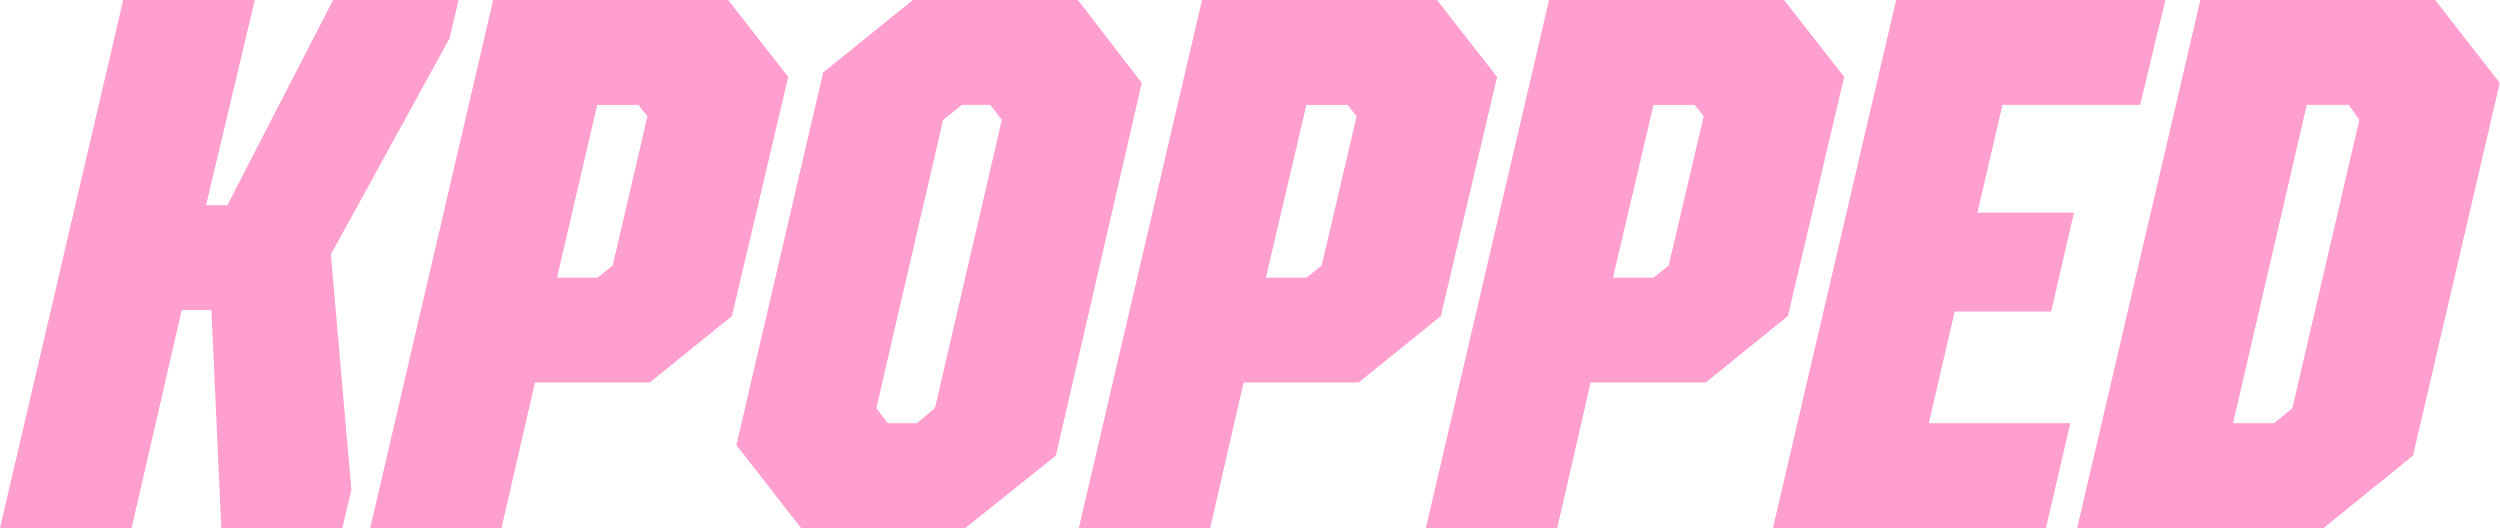
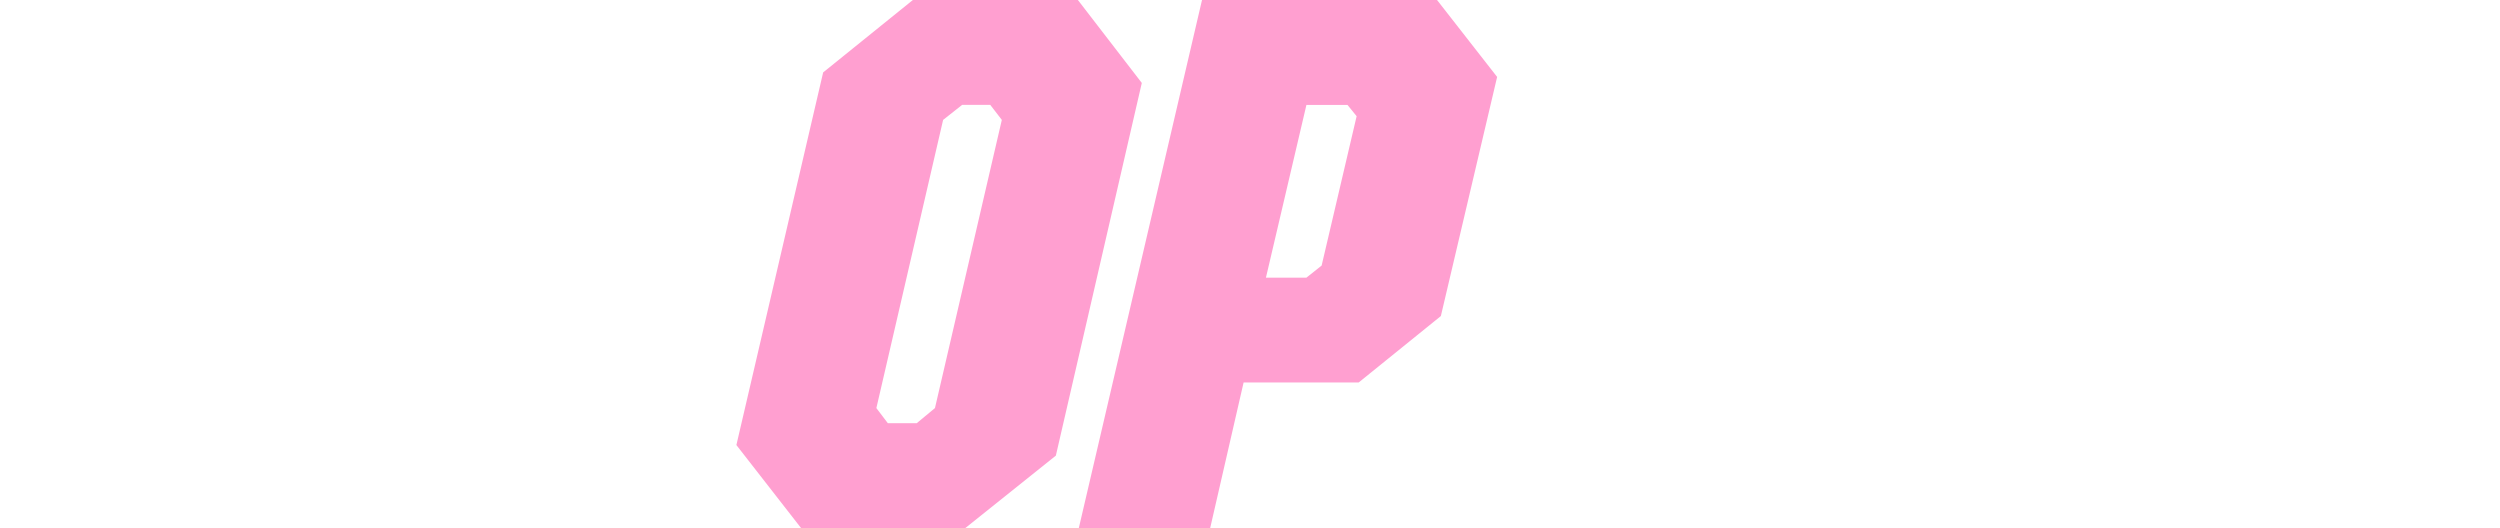
<svg xmlns="http://www.w3.org/2000/svg" id="Layer_2" data-name="Layer 2" viewBox="0 0 432.21 91.29">
  <defs>
    <style>.cls-1{fill:#ff9fd0;}</style>
  </defs>
-   <path class="cls-1" d="M0,91.29,21.3,0H44.05L35.63,35.47h3.68L57.59,0h21.7L77.71,6.65,57.2,44l3.55,40.68-1.58,6.66H38.26L36.55,53.6H31.42L22.75,91.29Z" transform="translate(0 0)" />
-   <path class="cls-1" d="M64,91.29,85.26,0h40.63l10.38,13.3-9.73,41.34-14.2,11.48H92.49L86.7,91.29ZM96.3,48h7l2.63-2.09,6-25.82-1.58-1.95h-7.1Z" transform="translate(0 0)" />
  <path class="cls-1" d="M186.51,91.29,207.81,0h40.63l10.39,13.3L249.1,54.64,234.9,66.12H215l-5.78,25.17ZM218.86,48h7l2.63-2.09,6.05-25.82-1.58-1.95h-7.1Z" transform="translate(0 0)" />
-   <path class="cls-1" d="M246.51,91.29,267.81,0h40.63l10.39,13.3L309.1,54.64,294.9,66.12H275l-5.78,25.17ZM278.86,48h7l2.63-2.09,6.05-25.82-1.58-1.95h-7.1Z" transform="translate(0 0)" />
-   <path class="cls-1" d="M306.51,91.29,327.81,0h46.55L370,18.13h-23.8l-4.34,18.64h16.7l-3.95,17.09H337.94l-4.48,19.3h24.46l-4.21,18.13Z" transform="translate(0 0)" />
-   <path class="cls-1" d="M359.11,91.29,380.41,0H421l11.17,14.34-15,64.43L401.71,91.29Zm26.95-18.13h7.1l3.16-2.61,11.57-49.82-1.84-2.6h-7.24Z" transform="translate(0 0)" />
  <path class="cls-1" d="M138.49,91.29,127.31,76.94l15-64.42L157.82,0h28.53L197.4,14.34,182.54,78.77,166.89,91.29Zm15-18.13h5l3.15-2.61L173.2,20.73l-2-2.6h-4.86l-3.29,2.6L151.51,70.55Z" transform="translate(0 0)" />
</svg>